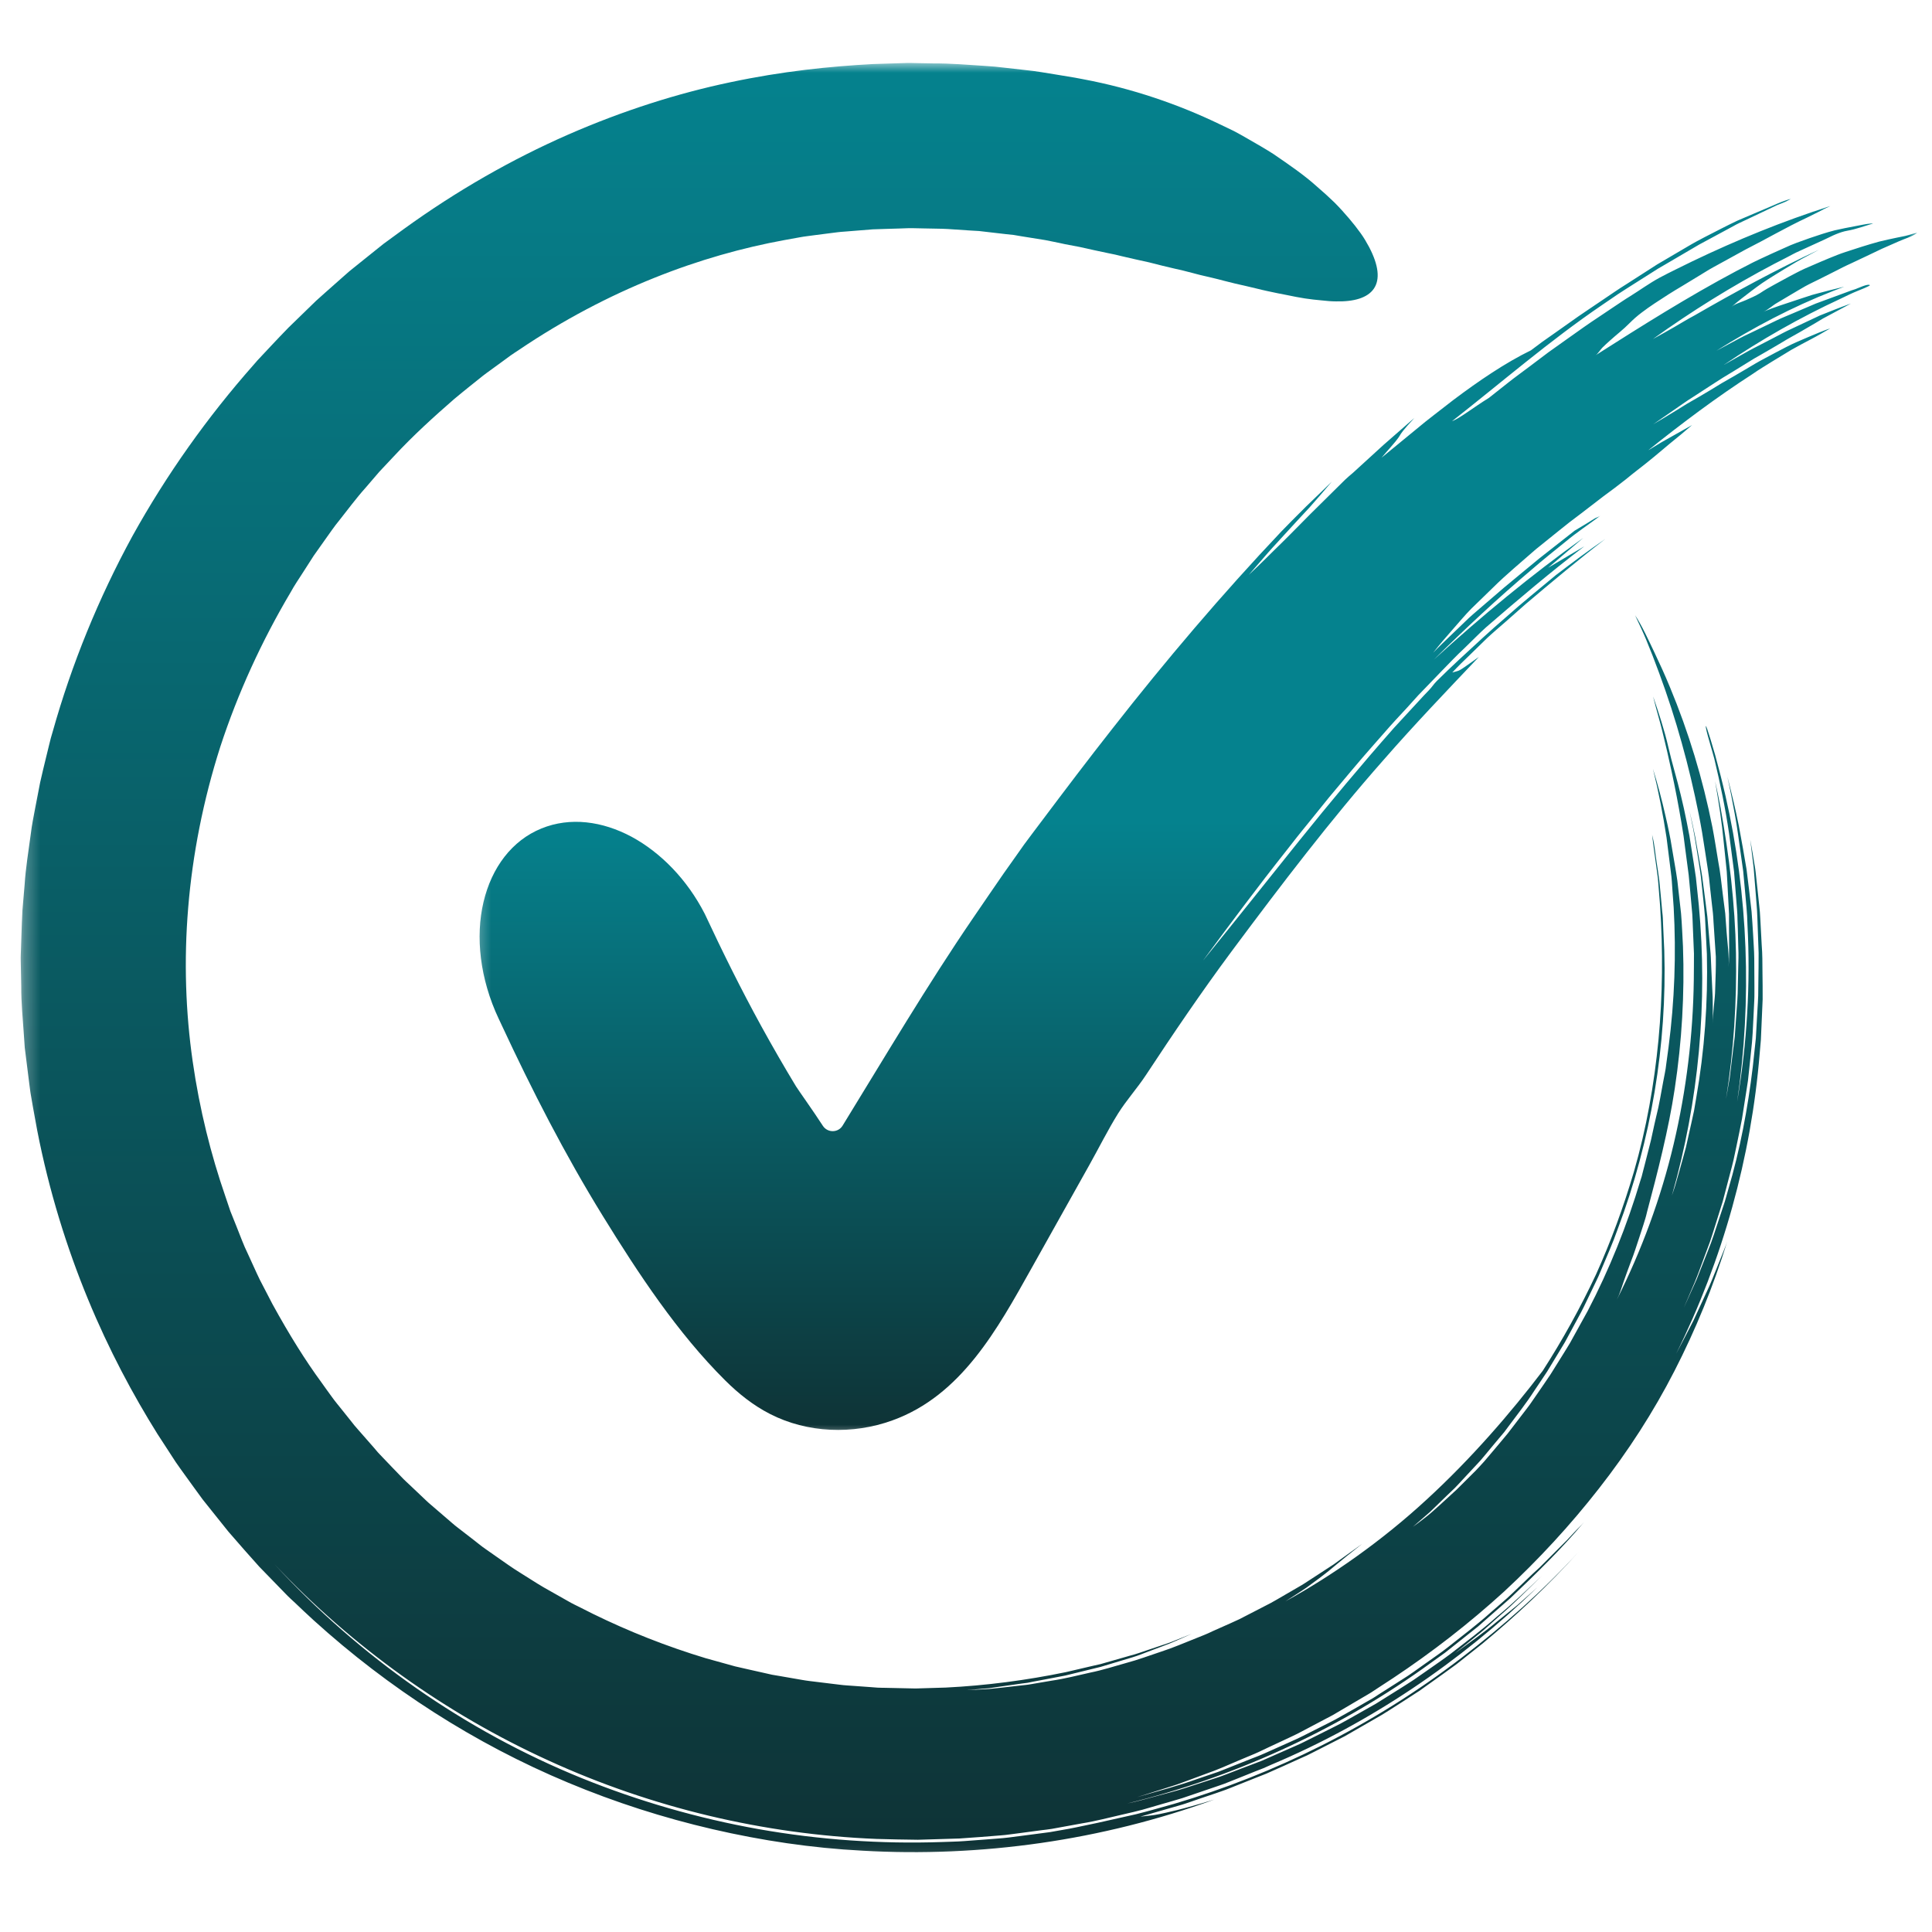
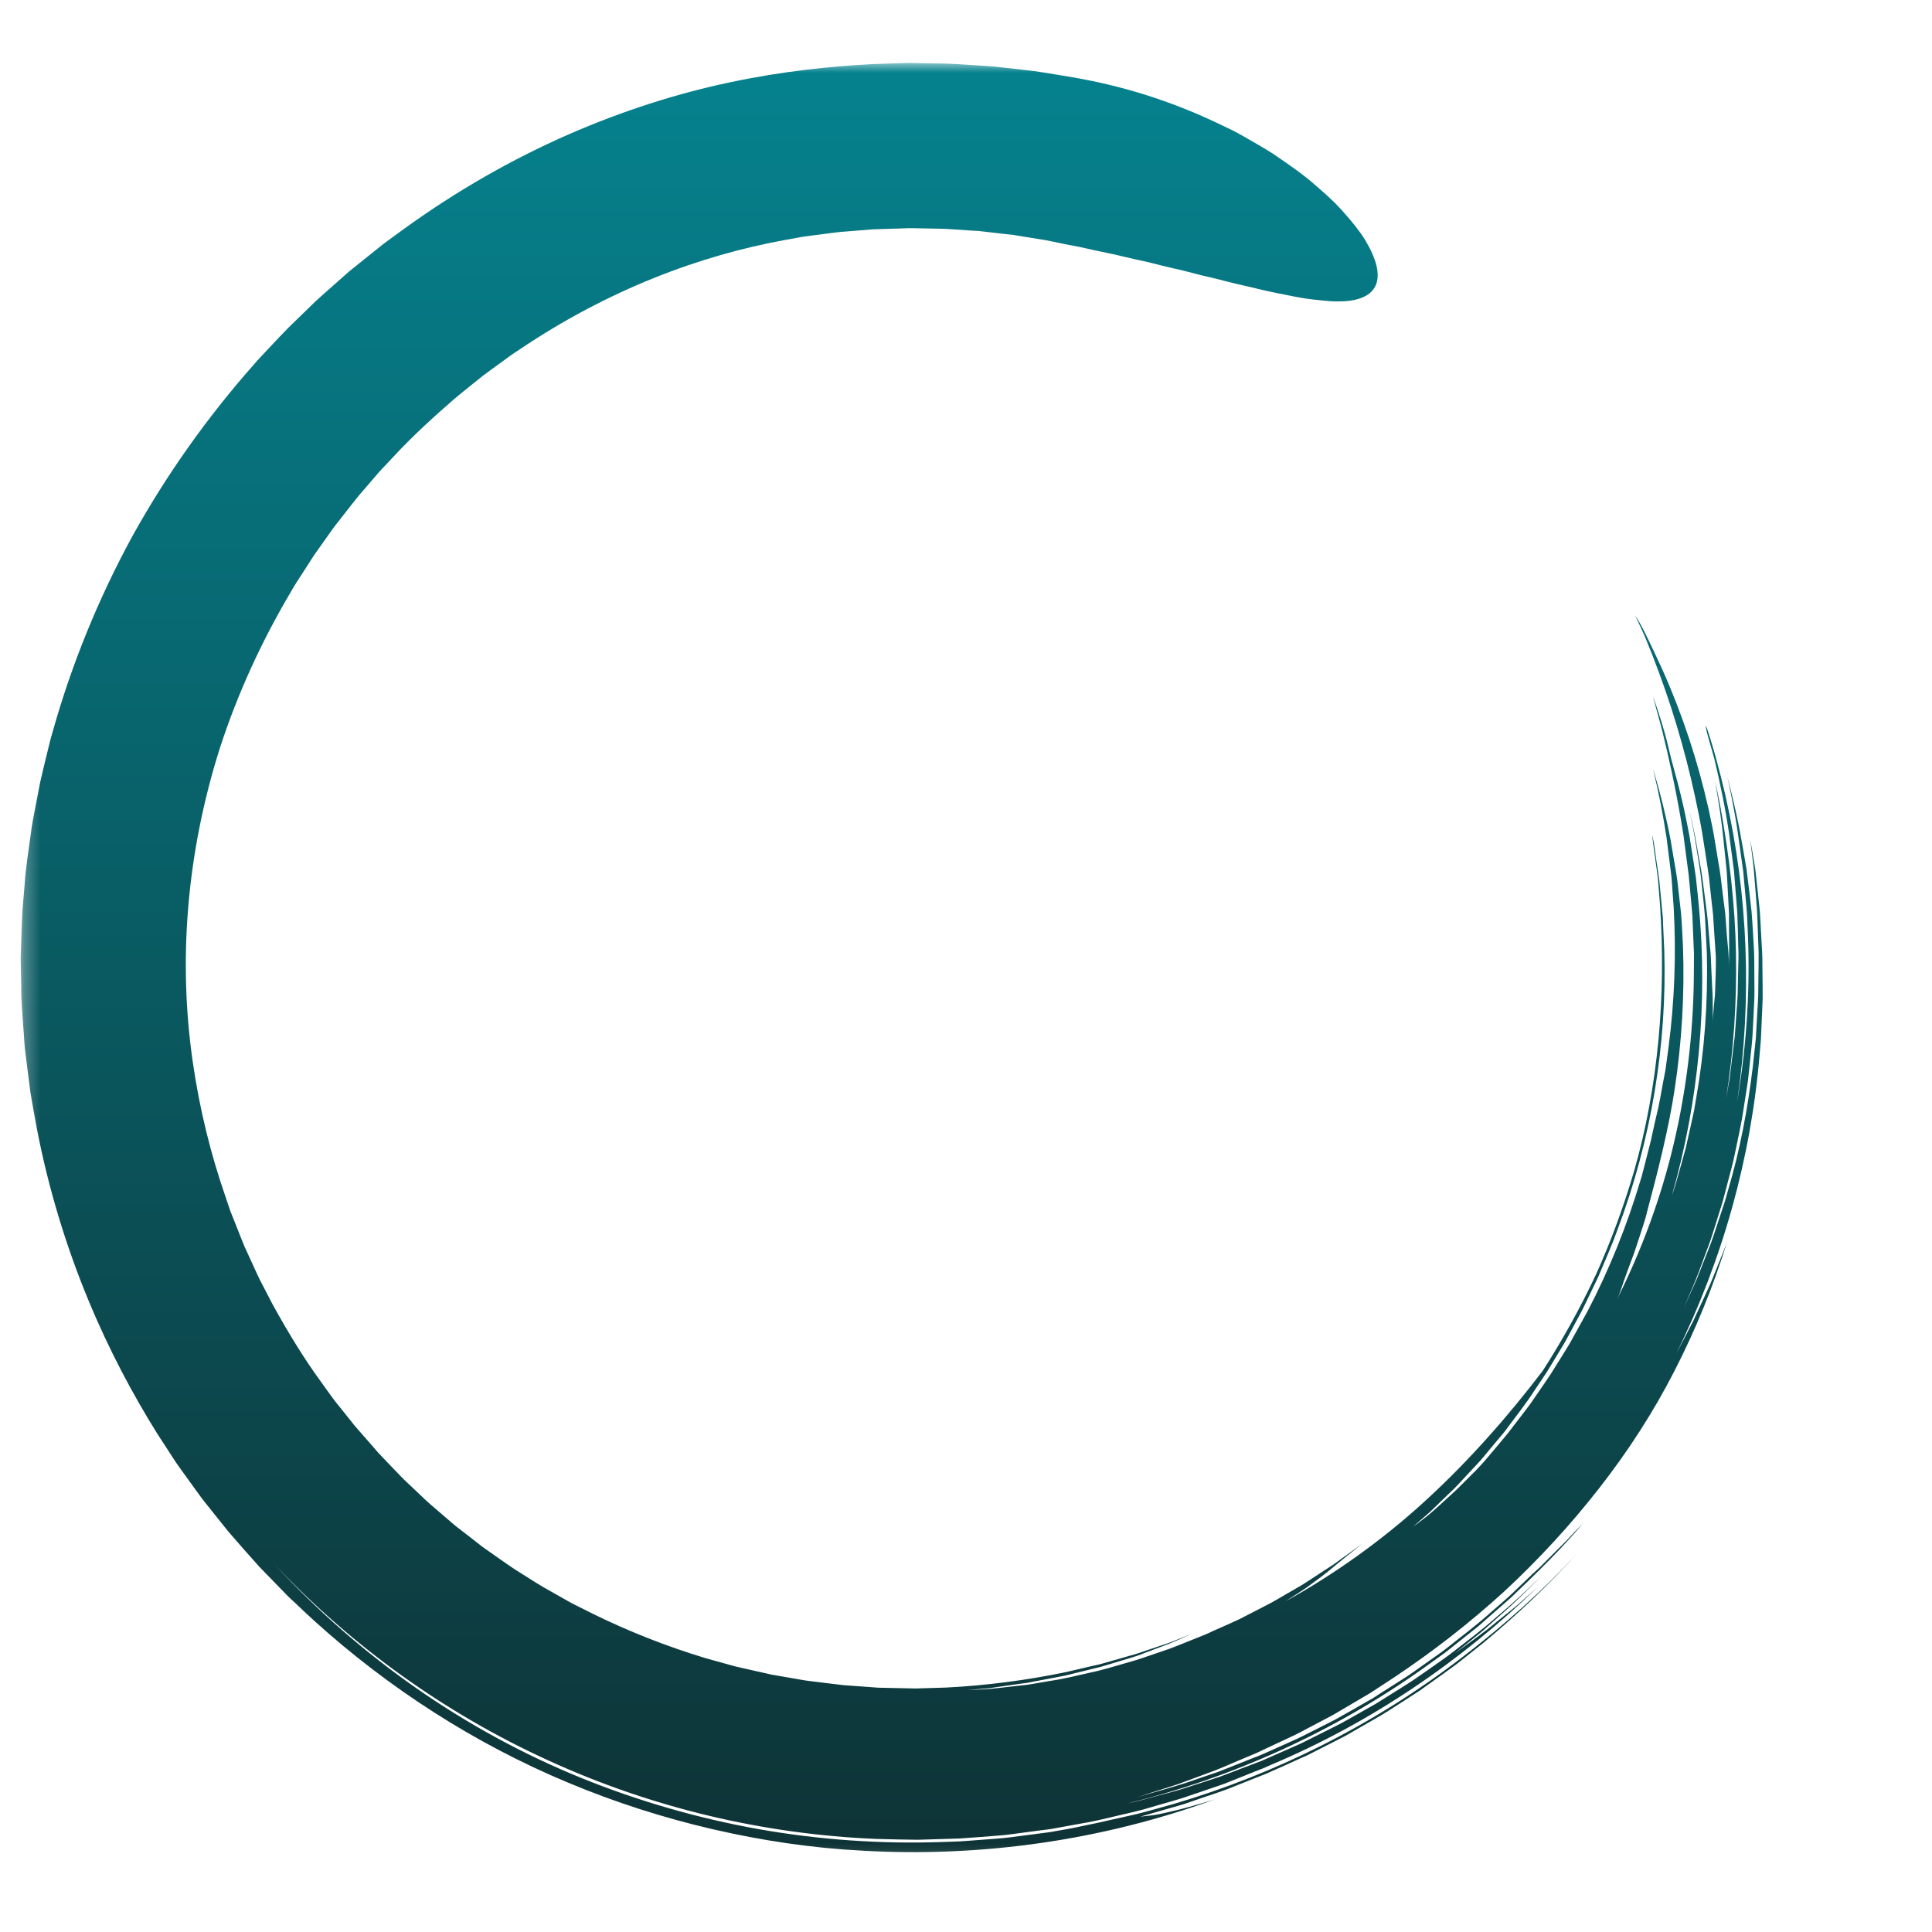
<svg xmlns="http://www.w3.org/2000/svg" width="120" height="120" viewBox="0 0 120 120" fill="none">
  <mask id="mask0_2113_325" style="mask-type:luminance" maskUnits="userSpaceOnUse" x="1" y="3" width="110" height="113">
    <path d="M1.287 3.85H110.667V115.85H1.287V3.85Z" fill="white" />
  </mask>
  <g mask="url(#mask0_2113_325)">
    <path d="M102.226 39.682C102.517 40.386 102.793 41.089 103.054 41.807C103.58 43.229 104.048 44.677 104.455 46.141C104.866 47.604 105.215 49.089 105.512 50.578C105.59 50.953 105.653 51.323 105.72 51.698L105.897 52.823C106.007 53.578 106.147 54.323 106.21 55.084L106.33 56.167L106.392 56.709C106.413 56.891 106.418 57.073 106.429 57.25C106.476 57.979 106.522 58.703 106.574 59.427C106.585 60.094 106.554 60.771 106.533 61.448C106.533 61.761 106.486 62.141 106.449 62.521C106.413 62.896 106.387 63.271 106.392 63.578C106.387 63.037 106.382 62.49 106.377 61.938C106.356 61.386 106.319 60.834 106.298 60.282C106.288 60.005 106.272 59.724 106.262 59.448C106.252 59.172 106.215 58.891 106.194 58.615C106.147 58.057 106.095 57.5 106.048 56.943C105.986 56.391 105.903 55.834 105.835 55.276L105.726 54.448C105.689 54.172 105.632 53.896 105.585 53.62C105.486 53.073 105.387 52.526 105.293 51.979C105.184 51.438 105.064 50.896 104.939 50.365C105.095 51.094 105.241 51.823 105.351 52.557L105.528 53.662C105.585 54.032 105.647 54.401 105.679 54.771C105.752 55.516 105.845 56.261 105.903 57.005L106.017 59.25C106.09 62.245 105.871 65.261 105.351 68.219L105.22 68.99C105.168 69.24 105.111 69.495 105.054 69.75L104.715 71.266C104.585 71.771 104.434 72.271 104.298 72.771L104.085 73.516C104.017 73.766 103.923 74.011 103.845 74.255C105.522 68.391 106.08 62.245 105.517 56.229L105.335 54.5C105.257 53.922 105.158 53.349 105.069 52.776L104.934 51.917L104.767 51.063L104.59 50.214L104.392 49.365C104.163 48.391 103.845 47.38 103.627 46.417C103.392 45.375 103.028 44.282 102.679 43.261L102.726 43.453C102.882 44.089 103.106 44.818 103.257 45.448C103.46 46.261 103.647 47.084 103.824 47.907C104.054 48.964 104.257 50.037 104.439 51.11L104.569 51.917L104.673 52.724L104.887 54.344C104.944 54.886 104.986 55.432 105.038 55.974L105.111 56.787C105.132 57.057 105.132 57.328 105.147 57.604C105.168 58.146 105.194 58.693 105.215 59.235C105.22 59.776 105.205 60.323 105.205 60.865C105.158 64.281 104.746 67.709 103.955 71.058C103.163 74.406 101.965 77.662 100.418 80.74C100.585 80.417 100.741 79.927 100.856 79.578C100.996 79.177 101.147 78.771 101.298 78.365C101.496 77.87 101.658 77.344 101.83 76.828C101.913 76.573 101.996 76.313 102.08 76.058C102.163 75.797 102.241 75.547 102.298 75.287C102.944 72.865 103.642 70.151 104.022 67.615C104.465 64.693 104.637 61.735 104.533 58.792C104.496 58.104 104.47 57.417 104.413 56.735C104.335 56.057 104.262 55.38 104.184 54.703C104.09 54.032 103.96 53.36 103.851 52.688C103.798 52.354 103.741 52.016 103.668 51.682C103.601 51.349 103.528 51.016 103.449 50.682C103.226 49.693 102.965 48.714 102.668 47.755C103.017 49.167 103.293 50.594 103.512 52.026L103.783 54.188C103.835 54.547 103.851 54.912 103.877 55.276L103.955 56.36C104.116 59.255 104.012 62.162 103.637 65.037L103.491 66.115C103.476 66.297 103.439 66.474 103.408 66.651L103.304 67.188C103.168 67.901 103.059 68.62 102.877 69.323C102.798 69.651 102.726 69.985 102.653 70.318L102.543 70.823L102.418 71.318L102.163 72.318L102.033 72.818L101.97 73.068L101.892 73.313C101.059 76.11 99.965 78.839 98.611 81.433C98.371 81.875 98.121 82.318 97.877 82.761L97.512 83.422C97.387 83.641 97.246 83.849 97.116 84.068L96.314 85.354C96.038 85.776 95.741 86.188 95.46 86.604L95.028 87.229C94.882 87.438 94.72 87.63 94.569 87.834L93.647 89.037C93.33 89.427 92.996 89.813 92.674 90.198L92.184 90.776C92.017 90.969 91.84 91.146 91.668 91.334C91.252 91.75 90.85 92.146 90.481 92.516C90.095 92.87 89.741 93.198 89.413 93.495C89.246 93.646 89.09 93.787 88.939 93.917C88.793 94.052 88.637 94.167 88.502 94.276C88.22 94.495 87.97 94.683 87.757 94.834L88.83 93.901L89.85 92.912L90.366 92.417C90.533 92.25 90.689 92.073 90.85 91.901L91.819 90.86C91.986 90.688 92.132 90.5 92.288 90.318L92.741 89.771L93.2 89.224L93.429 88.953L93.642 88.667C94.205 87.906 94.799 87.162 95.309 86.365C95.569 85.969 95.845 85.584 96.1 85.183L96.835 83.969L97.2 83.365L97.538 82.74L98.21 81.495C98.429 81.078 98.621 80.646 98.83 80.224C99.028 79.797 99.252 79.38 99.424 78.943C99.788 78.073 100.173 77.219 100.481 76.334C102.554 70.839 103.548 64.891 103.371 59.042C103.351 58.505 103.324 57.974 103.298 57.438L103.283 57.037C103.278 56.907 103.262 56.771 103.246 56.641L103.173 55.839L103.064 54.698C103.017 54.318 102.955 53.943 102.897 53.563C102.819 53.068 102.772 52.49 102.653 52.011C102.642 51.959 102.627 51.901 102.616 51.854C102.658 52.198 102.699 52.563 102.752 52.932C102.804 53.302 102.856 53.672 102.903 54.016L102.976 54.573C102.996 54.761 103.007 54.948 103.022 55.136L103.111 56.255C103.293 59.032 103.272 61.813 103.012 64.578C102.746 67.344 102.262 70.094 101.486 72.776C100.845 74.953 100.064 77.094 99.127 79.167C98.158 81.229 97.054 83.229 95.819 85.146C93.835 87.755 91.371 90.61 88.6 93.151C85.835 95.703 82.725 97.88 79.835 99.464C80.377 99.115 80.809 98.844 81.142 98.615C81.47 98.375 81.72 98.193 81.908 98.052C82.283 97.771 82.429 97.651 82.554 97.552C82.674 97.443 82.783 97.37 83.049 97.141C83.325 96.912 83.772 96.547 84.6 95.896C84.45 96.005 83.934 96.375 83.231 96.88C83.054 97.005 82.877 97.151 82.668 97.276C82.465 97.412 82.257 97.547 82.038 97.688C81.819 97.828 81.595 97.974 81.366 98.125C81.142 98.271 80.913 98.427 80.674 98.558C80.194 98.834 79.72 99.11 79.267 99.375C79.043 99.511 78.814 99.625 78.6 99.735C78.382 99.849 78.174 99.959 77.975 100.058C77.585 100.261 77.241 100.438 76.975 100.573C76.7 100.698 76.502 100.787 76.403 100.834C76.043 100.99 75.647 101.167 75.314 101.318C74.981 101.485 74.621 101.62 74.272 101.761C73.569 102.037 72.861 102.349 72.127 102.584C71.392 102.828 70.674 103.099 69.96 103.287C69.231 103.49 68.481 103.735 67.705 103.891C66.929 104.063 66.132 104.271 65.309 104.391C64.897 104.459 64.481 104.532 64.059 104.604C63.845 104.646 63.632 104.662 63.413 104.688C63.2 104.714 62.981 104.74 62.762 104.761C62.319 104.808 61.871 104.865 61.418 104.907C60.96 104.933 60.496 104.953 60.028 104.979C60.35 104.953 60.663 104.922 60.97 104.896C61.121 104.886 61.272 104.87 61.418 104.86C61.564 104.844 61.71 104.818 61.85 104.797C62.423 104.719 62.955 104.641 63.455 104.568C63.58 104.552 63.7 104.537 63.825 104.521C63.944 104.495 64.064 104.474 64.184 104.448C64.418 104.407 64.653 104.36 64.877 104.318C65.33 104.229 65.757 104.151 66.158 104.073C66.955 103.875 67.679 103.698 68.366 103.532C69.043 103.328 69.684 103.136 70.325 102.943C70.418 102.912 70.512 102.886 70.6 102.854C70.689 102.823 70.772 102.792 70.856 102.761C71.022 102.698 71.184 102.636 71.335 102.578C71.637 102.464 71.913 102.36 72.194 102.255C72.757 102.058 73.299 101.792 74.022 101.479C73.866 101.542 73.653 101.625 73.392 101.729C73.257 101.787 73.116 101.839 72.965 101.901C72.814 101.964 72.653 102.026 72.481 102.084C72.132 102.198 71.757 102.323 71.366 102.459C70.975 102.589 70.575 102.74 70.158 102.844C69.746 102.964 69.335 103.078 68.939 103.193C68.741 103.25 68.549 103.302 68.356 103.36C68.168 103.401 67.981 103.443 67.804 103.485C67.1 103.651 66.522 103.782 66.2 103.86C63.752 104.365 61.257 104.693 58.746 104.818C58.121 104.839 57.491 104.854 56.866 104.875L54.981 104.834C54.825 104.828 54.663 104.834 54.507 104.823L54.038 104.787L53.095 104.719C52.783 104.693 52.465 104.683 52.158 104.641L50.283 104.412C49.97 104.375 49.663 104.313 49.35 104.261L48.418 104.099L47.955 104.021C47.798 103.99 47.647 103.953 47.496 103.917C46.882 103.776 46.267 103.646 45.653 103.5L43.835 102.995C41.423 102.266 39.08 101.344 36.83 100.24L36.054 99.849C35.798 99.719 35.533 99.599 35.288 99.453C34.783 99.167 34.283 98.886 33.778 98.599C33.278 98.308 32.798 97.985 32.304 97.683C31.809 97.38 31.34 97.037 30.866 96.709L30.153 96.209C29.913 96.047 29.694 95.86 29.465 95.683L28.434 94.886L28.267 94.755L28.101 94.615C27.663 94.235 27.226 93.86 26.788 93.485C26.564 93.302 26.361 93.094 26.153 92.901L25.528 92.308C25.325 92.115 25.111 91.927 24.923 91.724L24.34 91.12C24.147 90.917 23.955 90.719 23.762 90.516C23.668 90.412 23.569 90.318 23.476 90.214L23.205 89.896C23.158 89.844 22.825 89.464 22.241 88.797C22.09 88.636 21.939 88.443 21.772 88.229C21.606 88.021 21.423 87.792 21.226 87.547C21.033 87.302 20.814 87.047 20.606 86.755C20.397 86.464 20.173 86.162 19.944 85.834C19.002 84.552 17.976 82.922 16.923 81C16.668 80.516 16.408 80.011 16.142 79.495C15.887 78.974 15.653 78.427 15.392 77.87C15.121 77.323 14.913 76.729 14.673 76.136C14.554 75.839 14.434 75.537 14.309 75.229C14.205 74.922 14.101 74.604 13.991 74.287C13.116 71.761 12.397 68.933 11.965 65.906C11.533 62.896 11.413 59.682 11.689 56.38C11.96 53.084 12.621 49.703 13.684 46.38C14.767 43.068 16.252 39.818 18.064 36.766C18.278 36.375 18.528 36.005 18.767 35.636L19.486 34.516L20.257 33.427C20.517 33.068 20.762 32.698 21.043 32.36C21.595 31.667 22.116 30.953 22.705 30.297C22.991 29.964 23.278 29.631 23.564 29.297C23.866 28.979 24.163 28.657 24.465 28.339C25.653 27.058 26.939 25.891 28.226 24.771C28.548 24.495 28.887 24.235 29.215 23.964L29.71 23.568C29.877 23.438 30.038 23.297 30.21 23.177C30.548 22.933 30.887 22.683 31.226 22.438C31.392 22.313 31.564 22.193 31.731 22.068C31.897 21.948 32.075 21.839 32.246 21.724C34.991 19.87 37.83 18.386 40.621 17.266C43.413 16.141 46.158 15.38 48.72 14.912C49.043 14.854 49.361 14.797 49.673 14.74C49.83 14.709 49.986 14.688 50.147 14.667C50.304 14.646 50.465 14.625 50.621 14.604C50.934 14.568 51.241 14.526 51.548 14.485C51.856 14.448 52.158 14.401 52.455 14.386C53.054 14.339 53.642 14.292 54.21 14.245C54.778 14.219 55.33 14.214 55.861 14.193C56.132 14.188 56.392 14.167 56.653 14.172C56.913 14.177 57.163 14.182 57.413 14.188C57.913 14.203 58.397 14.198 58.861 14.224C59.319 14.25 59.762 14.281 60.189 14.313C60.397 14.323 60.606 14.339 60.809 14.349C61.007 14.37 61.205 14.396 61.392 14.417C61.772 14.459 62.137 14.5 62.475 14.542C62.642 14.557 62.809 14.578 62.965 14.594C63.127 14.62 63.278 14.646 63.423 14.672C64.012 14.766 64.512 14.849 64.918 14.912C65.325 14.985 65.632 15.063 65.84 15.099C66.043 15.146 66.153 15.167 66.153 15.167C66.455 15.224 66.762 15.281 67.059 15.339C67.361 15.401 67.653 15.474 67.95 15.537C68.246 15.599 68.538 15.662 68.83 15.724C68.975 15.75 69.121 15.781 69.262 15.813C69.408 15.844 69.549 15.88 69.694 15.917C70.262 16.052 70.825 16.177 71.377 16.297C71.924 16.438 72.46 16.573 72.991 16.693C73.127 16.719 73.257 16.75 73.392 16.782C73.522 16.813 73.647 16.849 73.778 16.881C74.033 16.948 74.288 17.011 74.538 17.078C75.043 17.198 75.543 17.308 76.017 17.438C76.491 17.563 76.96 17.672 77.413 17.771C77.866 17.87 78.293 17.99 78.715 18.078C79.137 18.177 79.554 18.25 79.939 18.328C80.325 18.412 80.7 18.479 81.054 18.537C81.413 18.589 81.757 18.631 82.08 18.657C82.397 18.693 82.7 18.719 82.981 18.719C84.106 18.745 84.939 18.5 85.33 17.933C85.731 17.349 85.627 16.474 85.043 15.354C84.892 15.078 84.725 14.776 84.512 14.485C84.299 14.188 84.059 13.88 83.788 13.563C83.517 13.245 83.22 12.912 82.887 12.578C82.554 12.255 82.189 11.922 81.793 11.584C81.022 10.886 80.095 10.25 79.09 9.563C78.58 9.235 78.038 8.927 77.475 8.604C77.194 8.443 76.908 8.276 76.611 8.125C76.314 7.979 76.007 7.834 75.7 7.688C73.236 6.505 70.371 5.5 67.257 4.917L67.205 4.907C67.168 4.891 66.595 4.792 65.564 4.625C65.049 4.547 64.418 4.422 63.668 4.349C63.298 4.308 62.897 4.261 62.475 4.214C62.262 4.188 62.043 4.167 61.814 4.141C61.59 4.12 61.356 4.104 61.116 4.089C60.158 4.032 59.1 3.933 57.95 3.938C57.658 3.933 57.366 3.927 57.064 3.922C56.767 3.917 56.46 3.901 56.147 3.917C55.528 3.938 54.887 3.959 54.22 3.979C51.559 4.12 48.6 4.422 45.356 5.11C42.132 5.787 38.715 6.86 35.267 8.37C31.825 9.88 28.366 11.844 25.054 14.245C24.642 14.547 24.231 14.849 23.814 15.151C23.413 15.474 23.007 15.797 22.606 16.12C22.403 16.287 22.2 16.448 21.996 16.61L21.694 16.854L21.397 17.115C21.007 17.464 20.616 17.808 20.22 18.157C20.028 18.334 19.825 18.506 19.632 18.683L19.064 19.235C18.684 19.604 18.304 19.974 17.923 20.344C17.548 20.719 17.189 21.115 16.819 21.5L16.272 22.084C16.09 22.276 15.903 22.474 15.731 22.683C12.892 25.896 10.345 29.474 8.22 33.307C6.121 37.157 4.449 41.255 3.272 45.448L3.158 45.839L3.059 46.235L2.866 47.026C2.741 47.552 2.606 48.078 2.491 48.61C2.387 49.141 2.288 49.672 2.184 50.198C2.085 50.729 1.976 51.255 1.913 51.792C1.772 52.854 1.595 53.907 1.528 54.969C1.481 55.5 1.434 56.026 1.392 56.552C1.361 57.078 1.351 57.604 1.33 58.13C1.319 58.391 1.314 58.651 1.304 58.912C1.298 59.172 1.278 59.432 1.288 59.693C1.298 60.219 1.309 60.735 1.319 61.25C1.314 62.287 1.418 63.307 1.486 64.318C1.502 64.568 1.522 64.823 1.538 65.073C1.569 65.323 1.601 65.573 1.632 65.823C1.694 66.323 1.757 66.818 1.819 67.313C1.856 67.558 1.877 67.808 1.923 68.047C1.965 68.287 2.007 68.526 2.048 68.771C2.137 69.25 2.22 69.724 2.309 70.203C3.048 73.99 4.153 77.516 5.46 80.683C6.762 83.844 8.267 86.646 9.778 89.063C10.163 89.656 10.543 90.24 10.908 90.802C11.288 91.354 11.679 91.875 12.043 92.386C12.226 92.636 12.408 92.886 12.585 93.13C12.772 93.37 12.96 93.599 13.142 93.828C13.507 94.281 13.856 94.719 14.189 95.136C14.887 95.943 15.528 96.672 16.111 97.318C16.715 97.943 17.246 98.49 17.7 98.953C17.923 99.193 18.147 99.386 18.34 99.568C18.533 99.75 18.705 99.917 18.856 100.058C19.163 100.339 19.377 100.542 19.496 100.651C24.127 104.849 29.491 108.308 35.298 110.729C38.2 111.943 41.205 112.907 44.262 113.615C47.319 114.323 50.434 114.787 53.548 114.948C60.934 115.375 68.45 114.313 75.429 111.771C73.314 112.422 72.465 112.578 72.012 112.677C71.554 112.771 71.475 112.755 70.83 112.834C71.475 112.651 72.111 112.469 72.736 112.287C73.049 112.193 73.366 112.115 73.668 112.011C73.97 111.907 74.272 111.802 74.575 111.698C74.877 111.599 75.179 111.495 75.475 111.396C75.772 111.287 76.069 111.198 76.356 111.078C76.939 110.844 77.512 110.615 78.08 110.391C78.314 110.292 78.59 110.203 78.871 110.068C79.153 109.943 79.455 109.808 79.762 109.672C80.075 109.532 80.397 109.386 80.715 109.24C80.877 109.172 81.038 109.099 81.194 109.026C81.35 108.948 81.507 108.87 81.658 108.792C82.278 108.474 82.903 108.157 83.528 107.839C84.142 107.49 84.752 107.136 85.356 106.787C85.955 106.459 86.522 106.073 87.1 105.709L87.96 105.151L88.179 105.011L88.387 104.86L88.804 104.563C89.361 104.162 89.924 103.771 90.475 103.36L92.09 102.078C94.205 100.323 96.21 98.433 98.049 96.391C95.825 98.818 93.371 100.985 90.772 102.974C88.043 105.063 85.127 106.886 82.064 108.427C79.132 109.901 76.075 111.11 72.934 112.037C72.147 112.255 71.361 112.485 70.569 112.683L68.179 113.219C67.575 113.339 67.007 113.474 66.392 113.589L65.21 113.797L64.022 113.953C63.569 114.011 63.116 114.073 62.658 114.13C62.2 114.188 61.736 114.209 61.272 114.25C60.809 114.287 60.35 114.323 59.887 114.354C59.423 114.391 58.96 114.391 58.502 114.412C54.715 114.542 50.882 114.276 47.116 113.61C43.35 112.938 39.653 111.87 36.132 110.443C28.892 107.505 22.335 102.907 17.059 97.167C21.871 102.276 27.689 106.443 34.08 109.354C40.465 112.276 47.429 113.938 54.439 114.219C55.298 114.24 56.153 114.266 57.012 114.271L59.585 114.193C60.611 114.125 61.377 114.063 62.147 114C62.241 113.99 62.34 113.985 62.434 113.974C62.533 113.964 62.627 113.953 62.725 113.938C62.918 113.912 63.116 113.886 63.325 113.86C63.736 113.808 64.184 113.745 64.694 113.677C64.903 113.651 65.116 113.63 65.33 113.594L67.22 113.25C68.064 113.115 68.892 112.891 69.725 112.703C69.975 112.646 70.194 112.594 70.397 112.547C70.6 112.5 70.788 112.453 70.975 112.401C71.345 112.292 71.715 112.188 72.21 112.042C72.7 111.901 72.95 111.834 73.439 111.683C73.903 111.526 74.132 111.448 74.59 111.292C74.965 111.167 75.35 111.032 75.736 110.901C75.929 110.839 76.116 110.766 76.309 110.688C76.496 110.61 76.684 110.537 76.871 110.464C77.241 110.313 77.611 110.167 77.96 110.026C78.137 109.959 78.309 109.886 78.481 109.823C78.647 109.75 78.804 109.677 78.96 109.61C85.085 107.032 90.7 103.235 95.481 98.599L94.257 99.688C93.835 100.037 93.408 100.375 92.981 100.719C92.147 101.422 91.246 102.042 90.371 102.688L91.778 101.552C92.017 101.37 92.241 101.167 92.465 100.969L93.142 100.365C94.059 99.584 94.897 98.719 95.762 97.88C94.856 98.735 93.965 99.604 93.002 100.391C92.075 101.219 91.075 101.964 90.095 102.724C89.6 103.099 89.085 103.443 88.58 103.802L87.814 104.334C87.559 104.505 87.293 104.667 87.028 104.839L85.455 105.823L83.835 106.74C83.559 106.886 83.299 107.047 83.017 107.183L82.189 107.599L81.356 108.016C81.08 108.151 80.804 108.297 80.522 108.417L78.819 109.167L78.397 109.354C78.252 109.412 78.106 109.464 77.965 109.521L77.095 109.849L76.231 110.183L75.799 110.344L75.356 110.49L73.595 111.063C73.444 111.11 73.299 111.157 73.153 111.198L72.705 111.323L71.814 111.563C71.215 111.719 70.627 111.896 70.017 112.016C76.564 110.412 82.825 107.568 88.34 103.667L89.762 102.646L91.132 101.558L91.814 101.016L92.47 100.438L93.788 99.287C95.392 97.761 96.97 96.229 98.387 94.542C98.189 94.771 97.934 95.005 97.725 95.235C97.465 95.526 97.184 95.808 96.903 96.084L95.627 97.36C95.481 97.495 95.33 97.63 95.184 97.766L93.929 98.969C93.72 99.172 93.502 99.36 93.283 99.552L92.621 100.125C91.762 100.901 90.83 101.599 89.924 102.318C89.694 102.505 89.46 102.667 89.22 102.839L88.512 103.339C88.038 103.672 87.575 104.021 87.08 104.323C86.595 104.636 86.106 104.948 85.616 105.255C85.496 105.334 85.377 105.417 85.252 105.49L84.877 105.703L84.127 106.136C83.866 106.282 83.611 106.427 83.35 106.573C83.22 106.646 83.09 106.724 82.96 106.792L82.559 107C82.017 107.271 81.481 107.542 80.939 107.818C80.689 107.948 80.424 108.063 80.158 108.183C79.897 108.302 79.632 108.417 79.366 108.537C79.1 108.657 78.83 108.776 78.564 108.896C78.429 108.953 78.293 109.016 78.158 109.068L77.741 109.229C77.2 109.448 76.647 109.667 76.09 109.886C75.95 109.943 75.809 109.995 75.668 110.052C75.528 110.099 75.382 110.151 75.241 110.198C74.95 110.297 74.658 110.396 74.366 110.495C73.194 110.917 71.944 111.245 70.627 111.625C71.371 111.391 72.116 111.151 72.845 110.922L73.116 110.834C73.205 110.802 73.293 110.766 73.387 110.735C73.564 110.667 73.736 110.604 73.913 110.542C74.257 110.412 74.6 110.287 74.934 110.162C75.616 109.927 76.288 109.625 76.944 109.344C77.272 109.209 77.595 109.068 77.913 108.938C78.225 108.808 78.522 108.651 78.809 108.521C79.142 108.365 79.475 108.209 79.814 108.052C80.147 107.891 80.486 107.745 80.809 107.568C81.465 107.219 82.127 106.875 82.783 106.526C83.418 106.151 84.059 105.776 84.694 105.401C84.85 105.308 85.012 105.219 85.168 105.12L85.627 104.818C85.934 104.62 86.241 104.417 86.543 104.219C88.955 102.615 91.272 100.818 93.429 98.849C95.569 96.865 97.549 94.714 99.309 92.459C101.127 90.136 102.694 87.709 104.007 85.146C105.319 82.589 106.413 79.917 107.283 77.104C107.194 77.375 107.08 77.63 106.981 77.891C106.877 78.151 106.772 78.406 106.668 78.667C106.455 79.183 106.262 79.714 105.996 80.261C105.741 80.808 105.476 81.391 105.179 82.031C104.861 82.656 104.502 83.334 104.106 84.089C107.007 78.24 108.772 71.865 109.298 65.427L109.371 64.589L109.408 63.75L109.481 62.068C109.486 61.505 109.476 60.943 109.47 60.386C109.465 59.823 109.47 59.261 109.423 58.703C109.392 58.157 109.366 57.61 109.335 57.057L109.309 56.641L109.267 56.229L109.179 55.401C109.153 55.125 109.121 54.854 109.09 54.578C109.059 54.302 109.038 54.032 108.986 53.761C108.897 53.219 108.809 52.682 108.71 52.151L108.923 53.901C108.976 54.49 109.012 55.073 109.064 55.662L109.132 56.542C109.153 56.834 109.153 57.13 109.168 57.422L109.231 59.188C109.236 59.776 109.22 60.37 109.215 60.959L109.205 61.839C109.199 62.136 109.173 62.427 109.158 62.724L109.059 64.485C108.996 65.073 108.934 65.656 108.871 66.245C108.559 68.839 108.08 71.412 107.335 73.917C107.241 74.229 107.168 74.547 107.059 74.854L106.752 75.781C106.543 76.401 106.356 77.026 106.106 77.63C105.866 78.235 105.627 78.844 105.387 79.453C105.116 80.047 104.851 80.641 104.58 81.24L105.272 79.62C105.496 79.073 105.689 78.521 105.897 77.969L106.205 77.141C106.304 76.865 106.382 76.584 106.476 76.302L107.002 74.625L107.449 72.922C107.522 72.636 107.606 72.354 107.668 72.068L107.851 71.209C107.965 70.636 108.095 70.063 108.199 69.49C108.293 68.912 108.382 68.334 108.47 67.761C108.507 67.542 108.538 67.328 108.569 67.12C108.595 66.906 108.616 66.698 108.637 66.49C108.679 66.084 108.72 65.688 108.762 65.302C108.856 64.537 108.877 63.813 108.913 63.136C108.929 62.797 108.944 62.474 108.96 62.157C108.97 61.995 108.97 61.839 108.97 61.682C108.97 61.532 108.97 61.38 108.97 61.229C108.965 60.63 108.965 60.068 108.96 59.532C108.955 59 108.908 58.5 108.887 58.016C108.856 57.532 108.83 57.068 108.793 56.62C108.689 55.719 108.595 54.865 108.481 53.995C108.335 53.136 108.184 52.245 108.002 51.292C107.809 50.339 107.574 49.328 107.288 48.235C107.46 49.011 107.611 49.807 107.757 50.599C107.903 51.396 108.002 52.188 108.111 52.959C108.168 53.344 108.22 53.729 108.272 54.104C108.309 54.49 108.34 54.865 108.377 55.24C108.439 55.99 108.528 56.719 108.538 57.443C108.731 61.104 108.512 64.797 107.897 68.433C108.83 62.084 108.585 55.594 107.168 49.407C106.976 48.573 106.762 47.74 106.538 46.917C106.502 46.802 106.371 46.334 106.236 45.896C106.101 45.464 105.97 45.063 105.955 45.094C105.929 45.167 106.043 45.599 106.173 46.047C106.298 46.495 106.439 46.964 106.476 47.115C106.845 48.657 107.168 50.209 107.397 51.782L107.705 54.136L107.892 56.511C107.913 56.709 107.913 56.907 107.918 57.104L107.939 57.698L107.97 58.886C107.991 59.282 107.976 59.682 107.965 60.078L107.939 61.266C107.939 61.854 107.887 62.438 107.845 63.026L107.783 63.901L107.752 64.344C107.741 64.49 107.715 64.636 107.699 64.781L107.486 66.526C107.47 66.672 107.455 66.818 107.434 66.964L107.356 67.396L107.205 68.266C107.684 65.261 107.882 62.219 107.824 59.188C107.767 56.151 107.403 53.136 106.866 50.162C106.814 49.886 106.762 49.615 106.705 49.339C106.647 49.063 106.59 48.792 106.528 48.521C106.767 49.896 106.949 51.115 107.054 52.219C107.111 52.766 107.163 53.287 107.215 53.776C107.226 53.901 107.241 54.021 107.252 54.141C107.262 54.261 107.267 54.38 107.272 54.495C107.283 54.729 107.298 54.959 107.309 55.182C107.33 55.625 107.356 56.052 107.377 56.469C107.382 56.568 107.387 56.672 107.392 56.776C107.392 56.875 107.392 56.979 107.392 57.078C107.392 57.282 107.392 57.485 107.392 57.682C107.392 58.479 107.423 59.255 107.366 60.068C107.413 59.386 107.288 58.542 107.241 57.875L107.158 56.735L107.012 55.599C106.923 54.896 106.856 54.188 106.72 53.49C106.601 52.787 106.496 52.078 106.361 51.38C105.767 48.386 104.882 45.464 103.726 42.688C103.418 41.938 103.08 41.198 102.731 40.464C102.397 39.766 101.955 38.802 101.559 38.219C101.663 38.453 101.778 38.698 101.897 38.943C102.012 39.188 102.121 39.438 102.226 39.682Z" fill="url(#paint0_linear_2113_325)" />
  </g>
  <mask id="mask1_2113_325" style="mask-type:luminance" maskUnits="userSpaceOnUse" x="29" y="12" width="91" height="78">
    <path d="M29.334 12H119.287V89.333H29.334V12Z" fill="white" />
  </mask>
  <g mask="url(#mask1_2113_325)">
-     <path d="M118.333 14.656C117.974 14.729 117.614 14.801 117.26 14.88L116.724 15.005C116.547 15.051 116.37 15.104 116.193 15.156C115.844 15.26 115.495 15.369 115.146 15.484C114.802 15.598 114.448 15.703 114.109 15.838C113.771 15.973 113.432 16.109 113.094 16.255C112.76 16.395 112.427 16.541 112.094 16.687C111.76 16.838 111.443 17.015 111.12 17.182C110.812 17.348 110.505 17.515 110.203 17.682L109.75 17.937C109.604 18.02 109.458 18.119 109.312 18.213C109.042 18.385 108.745 18.499 108.453 18.635C108.187 18.755 107.765 18.869 107.542 19.062C107.943 18.718 108.364 18.385 108.797 18.062C109.01 17.9 109.229 17.739 109.453 17.583C109.677 17.432 109.911 17.286 110.14 17.14C110.604 16.854 111.073 16.567 111.547 16.286C112.021 16.01 112.51 15.77 112.984 15.51C110.328 16.744 107.765 18.14 105.265 19.583C104.823 19.817 104.401 20.078 103.969 20.328C103.536 20.578 103.104 20.817 102.667 21.057C105.047 19.343 107.562 17.775 110.208 16.385L110.979 15.989C111.234 15.859 111.484 15.713 111.75 15.598L113.333 14.874C113.562 14.775 113.786 14.645 114.026 14.551C114.265 14.453 114.51 14.369 114.755 14.328C115.292 14.234 115.828 14.031 116.349 13.88H116.25C115.917 13.9 115.542 13.994 115.213 14.051C114.797 14.124 114.38 14.213 113.958 14.307C113.427 14.442 112.906 14.619 112.385 14.796C111.864 14.979 111.338 15.161 110.844 15.395C110.338 15.614 109.844 15.848 109.344 16.078L108.974 16.255C108.849 16.312 108.729 16.38 108.609 16.442L107.88 16.817C104.849 18.426 101.963 20.249 99.104 22.067C99.25 21.973 99.396 21.729 99.521 21.598C99.672 21.447 99.833 21.301 99.995 21.156C100.396 20.791 100.838 20.458 101.219 20.067C101.333 19.953 101.448 19.843 101.573 19.734C101.698 19.624 101.828 19.52 101.958 19.421C102.224 19.218 102.5 19.025 102.781 18.838C103.344 18.463 103.917 18.098 104.484 17.765L105.453 17.176L105.937 16.88L106.177 16.734L106.427 16.593L108.427 15.494C109.708 14.848 110.922 14.13 112.239 13.515L112.963 13.156L113.323 12.968L113.687 12.796C110.734 13.739 107.89 14.9 105.13 16.223C104.448 16.562 103.75 16.89 103.078 17.249C102.453 17.588 101.859 18.02 101.25 18.4C100.922 18.598 100.609 18.817 100.292 19.025L99.344 19.661C99.031 19.874 98.708 20.078 98.401 20.301L97.474 20.958L96.192 21.869L94.948 22.807C94.531 23.124 94.104 23.426 93.698 23.749L92.479 24.713C91.437 25.359 90.708 25.958 90.182 26.166C93.255 23.76 96.245 21.161 99.526 18.932C99.849 18.713 100.172 18.494 100.489 18.275C100.812 18.057 101.151 17.854 101.479 17.64L102.474 17.01L102.974 16.692C103.14 16.593 103.312 16.494 103.484 16.395L105.536 15.192C106.239 14.812 106.937 14.432 107.64 14.057C107.89 13.911 108.161 13.791 108.427 13.666L109.219 13.291L110.359 12.749C110.609 12.64 110.917 12.546 111.151 12.4C111.177 12.385 111.208 12.369 111.229 12.354C111.042 12.395 110.849 12.468 110.656 12.541C110.463 12.614 110.276 12.697 110.099 12.775L108.958 13.26C108.609 13.406 108.255 13.557 107.906 13.708C107.557 13.869 107.224 14.046 106.885 14.213L105.87 14.734L105.37 14.999C105.203 15.088 105.042 15.187 104.875 15.281L102.927 16.426L101.036 17.64C100.521 17.958 100.026 18.307 99.521 18.645C99.026 18.984 98.516 19.317 98.021 19.661L96.547 20.703L95.807 21.223L95.088 21.76C93.516 22.525 91.864 23.645 90.271 24.843C89.88 25.145 89.484 25.453 89.094 25.755C88.901 25.906 88.708 26.057 88.516 26.208C88.323 26.364 88.135 26.52 87.953 26.671C87.208 27.286 86.484 27.874 85.807 28.432C86.026 28.171 86.208 27.968 86.354 27.801C86.495 27.64 86.599 27.515 86.682 27.416C86.838 27.218 86.896 27.135 86.942 27.057C87.031 26.906 87.083 26.796 87.849 25.958C87.703 26.088 86.817 26.859 85.932 27.635C85.062 28.426 84.187 29.223 84.021 29.38C83.859 29.515 83.682 29.666 83.541 29.801C83.401 29.942 83.255 30.083 83.114 30.223C82.541 30.791 81.937 31.385 81.375 31.942C81.094 32.228 80.802 32.52 80.505 32.822C80.208 33.119 79.901 33.437 79.583 33.744C79.427 33.895 79.266 34.051 79.104 34.213C78.942 34.369 78.776 34.536 78.609 34.703C78.276 35.031 77.927 35.369 77.562 35.708C78.016 35.187 78.411 34.728 78.766 34.322C79.114 33.921 79.463 33.567 79.75 33.239C80.338 32.593 80.828 32.067 81.317 31.541C81.885 30.9 82.166 30.572 82.719 29.916C82.463 30.171 81.797 30.812 81.13 31.453C80.474 32.098 79.833 32.76 79.583 33.015C75.896 36.911 72.396 41.036 69.12 45.223C67.609 47.14 66.125 49.103 64.666 51.046C64.302 51.515 63.958 51.999 63.604 52.463C63.583 52.499 63.37 52.796 63.005 53.312C62.823 53.567 62.599 53.88 62.344 54.244C62.088 54.614 61.802 55.031 61.484 55.494C61.166 55.963 60.818 56.473 60.437 57.025C57.588 61.197 54.995 65.588 52.338 69.911C52.062 70.369 51.401 70.374 51.109 69.926C50.495 68.978 49.588 67.713 49.443 67.478C48.698 66.249 47.984 65.01 47.291 63.749C46.036 61.463 44.88 59.13 43.776 56.765C42.677 54.619 41.036 52.953 39.229 51.973C37.416 51.005 35.422 50.728 33.63 51.458C31.797 52.203 30.536 53.885 30.031 56.031C29.526 58.171 29.797 60.786 30.984 63.296L30.995 63.317C31 63.328 31.052 63.442 31.156 63.661C33.047 67.723 35.094 71.723 37.448 75.536C39.635 79.083 42.083 82.801 45.047 85.744C45.87 86.562 46.786 87.291 47.823 87.822C50.146 89.015 52.974 89.114 55.427 88.223C59.708 86.682 61.958 82.541 64.057 78.796C65.255 76.656 66.458 74.51 67.656 72.369C68.255 71.301 68.807 70.187 69.453 69.15C69.969 68.328 70.641 67.588 71.182 66.765C72.88 64.187 74.614 61.63 76.453 59.15C76.5 59.083 76.552 59.015 76.599 58.953C79.588 54.942 82.646 50.926 85.911 47.228C87.833 45.025 89.859 42.906 91.859 40.801C90.427 41.817 90.76 41.603 90.203 41.77C90.567 41.38 90.937 41.02 91.302 40.671C91.661 40.322 92.01 39.978 92.359 39.64C92.651 39.364 93.114 38.968 93.516 38.619C93.927 38.255 94.344 37.89 94.755 37.525C96.385 36.145 98.036 34.765 99.713 33.473C98.666 34.192 97.641 34.953 96.63 35.728C95.594 36.593 94.547 37.432 93.536 38.338C92.552 39.176 91.604 40.072 90.646 40.953C90.166 41.395 89.698 41.853 89.234 42.307C89.057 42.484 88.932 42.687 88.76 42.864C88.536 43.093 88.317 43.328 88.099 43.567C87.604 44.103 87.094 44.656 86.594 45.197C84.578 47.478 82.594 49.859 80.672 52.249C78.698 54.713 76.724 57.197 74.713 59.676C76.416 57.369 78.125 55.072 79.896 52.838L80.557 51.994C80.776 51.713 81.005 51.442 81.229 51.161L82.567 49.505C83.484 48.416 84.385 47.317 85.323 46.26L86.354 45.088L86.703 44.703C87.266 44.098 87.547 43.796 88.099 43.176C88.578 42.682 89.057 42.187 89.531 41.692C89.817 41.395 89.963 41.249 90.25 40.953C90.396 40.807 90.469 40.734 90.614 40.588C90.755 40.458 90.823 40.39 90.963 40.255C91.422 39.817 91.906 39.312 92.312 38.953C94.317 37.218 96.328 35.515 98.406 33.932L96.156 35.265C96.88 34.645 97.609 34.025 98.338 33.411C95.13 35.703 92.036 38.255 89.057 40.973C91.016 39.041 93.021 37.161 95.104 35.406C95.812 34.786 96.547 34.208 97.271 33.619C97.958 33.046 98.692 32.567 99.396 32.036C99.297 32.109 99.151 32.145 99.041 32.208L98.641 32.458L97.807 32.958C97.073 33.536 96.333 34.119 95.594 34.697C94.87 35.301 94.141 35.89 93.422 36.494C93.057 36.807 92.682 37.13 92.307 37.453C91.958 37.76 91.588 38.062 91.229 38.39C90.88 38.723 90.526 39.062 90.161 39.416C89.791 39.77 89.406 40.135 89.016 40.541C89.416 40.031 89.838 39.541 90.224 39.103C90.62 38.656 91.016 38.176 91.385 37.807C91.817 37.385 92.26 36.958 92.698 36.531C92.916 36.317 93.135 36.103 93.359 35.9C93.583 35.697 93.812 35.499 94.031 35.301C94.479 34.906 94.932 34.515 95.385 34.124C95.849 33.749 96.317 33.374 96.781 32.999C97.016 32.812 97.245 32.624 97.479 32.442C97.713 32.26 97.953 32.083 98.187 31.906C98.656 31.546 99.12 31.187 99.583 30.833C100.068 30.484 100.536 30.124 101 29.76C101.229 29.578 101.453 29.385 101.682 29.213C101.917 29.031 102.146 28.854 102.37 28.671C102.828 28.307 103.271 27.921 103.724 27.546C104.182 27.182 104.64 26.796 105.099 26.4C104.693 26.63 104.318 26.843 103.885 27.083C103.672 27.208 103.437 27.328 103.193 27.473C102.943 27.624 102.677 27.786 102.375 27.968C104.469 26.286 106.625 24.671 108.875 23.218C109.26 22.947 109.661 22.713 110.057 22.463L111.255 21.734C111.651 21.505 112.062 21.296 112.469 21.078C112.677 20.968 112.88 20.859 113.078 20.744C113.281 20.63 113.474 20.51 113.677 20.4C113.437 20.473 113.213 20.567 112.984 20.656L112.297 20.942L111.62 21.234C111.396 21.333 111.172 21.437 110.953 21.551C110.51 21.781 110.073 22.01 109.64 22.244C109.422 22.364 109.203 22.473 108.989 22.604L108.349 22.984C107.88 23.265 107.401 23.536 106.927 23.807C106.458 24.098 105.989 24.38 105.515 24.656L104.802 25.067L104.104 25.499C103.63 25.791 103.161 26.072 102.682 26.354L103.911 25.505C104.323 25.223 104.724 24.926 105.146 24.666C105.979 24.135 106.802 23.567 107.651 23.072C107.974 22.874 108.271 22.692 108.547 22.52C108.687 22.437 108.823 22.348 108.953 22.27C109.088 22.192 109.213 22.119 109.338 22.051C109.838 21.765 110.271 21.51 110.667 21.275C111.052 21.036 111.411 20.848 111.745 20.656C112.083 20.463 112.401 20.275 112.729 20.083C112.89 19.989 113.052 19.885 113.224 19.786C113.396 19.692 113.578 19.598 113.76 19.499C114.13 19.296 114.526 19.083 114.963 18.854C114.318 19.083 113.651 19.348 113.031 19.598C112.422 19.885 111.833 20.161 111.271 20.426C110.906 20.588 110.557 20.781 110.208 20.963L109.151 21.51C108.979 21.604 108.797 21.687 108.625 21.786L108.104 22.078L107.068 22.666C109.37 21.104 111.797 19.723 114.338 18.546L114.849 18.301L115.109 18.182L115.37 18.072C115.463 18.036 116.172 17.755 116.14 17.713C116.042 17.593 115.375 17.916 115.245 17.958C115.078 18.005 114.917 18.067 114.75 18.13L112.771 18.859L112.286 19.067L111.318 19.479C110.995 19.619 110.667 19.744 110.349 19.9L109.396 20.359L108.693 20.697C108.453 20.807 108.219 20.921 107.989 21.046L106.609 21.786C108.906 20.343 111.312 19.067 113.844 18.078L114.547 17.807C113.932 17.953 113.396 18.093 112.906 18.223C112.786 18.255 112.672 18.286 112.557 18.317C112.443 18.354 112.333 18.39 112.224 18.426C112.015 18.494 111.812 18.562 111.62 18.624C110.849 18.88 110.203 19.083 109.521 19.364C109.807 19.255 110.099 18.968 110.37 18.817L111.281 18.275C111.562 18.104 111.849 17.942 112.135 17.775C112.427 17.614 112.729 17.479 113.026 17.328L113.979 16.848L114.458 16.604C114.614 16.52 114.781 16.453 114.943 16.374C115.588 16.078 116.234 15.76 116.885 15.453L117.963 14.979C118.302 14.828 118.792 14.687 119.083 14.458C118.838 14.494 118.583 14.604 118.333 14.656Z" fill="url(#paint1_linear_2113_325)" />
-   </g>
+     </g>
  <defs>
    <linearGradient id="paint0_linear_2113_325" x1="55.384" y1="3.91" x2="55.384" y2="115.04" gradientUnits="userSpaceOnUse">
      <stop stop-color="#05828E" />
      <stop offset="1" stop-color="#0E3336" />
    </linearGradient>
    <linearGradient id="paint1_linear_2113_325" x1="74.436" y1="12.354" x2="74.436" y2="88.815" gradientUnits="userSpaceOnUse">
      <stop offset="0.505" stop-color="#05828E" />
      <stop offset="1" stop-color="#0E3336" />
    </linearGradient>
  </defs>
</svg>